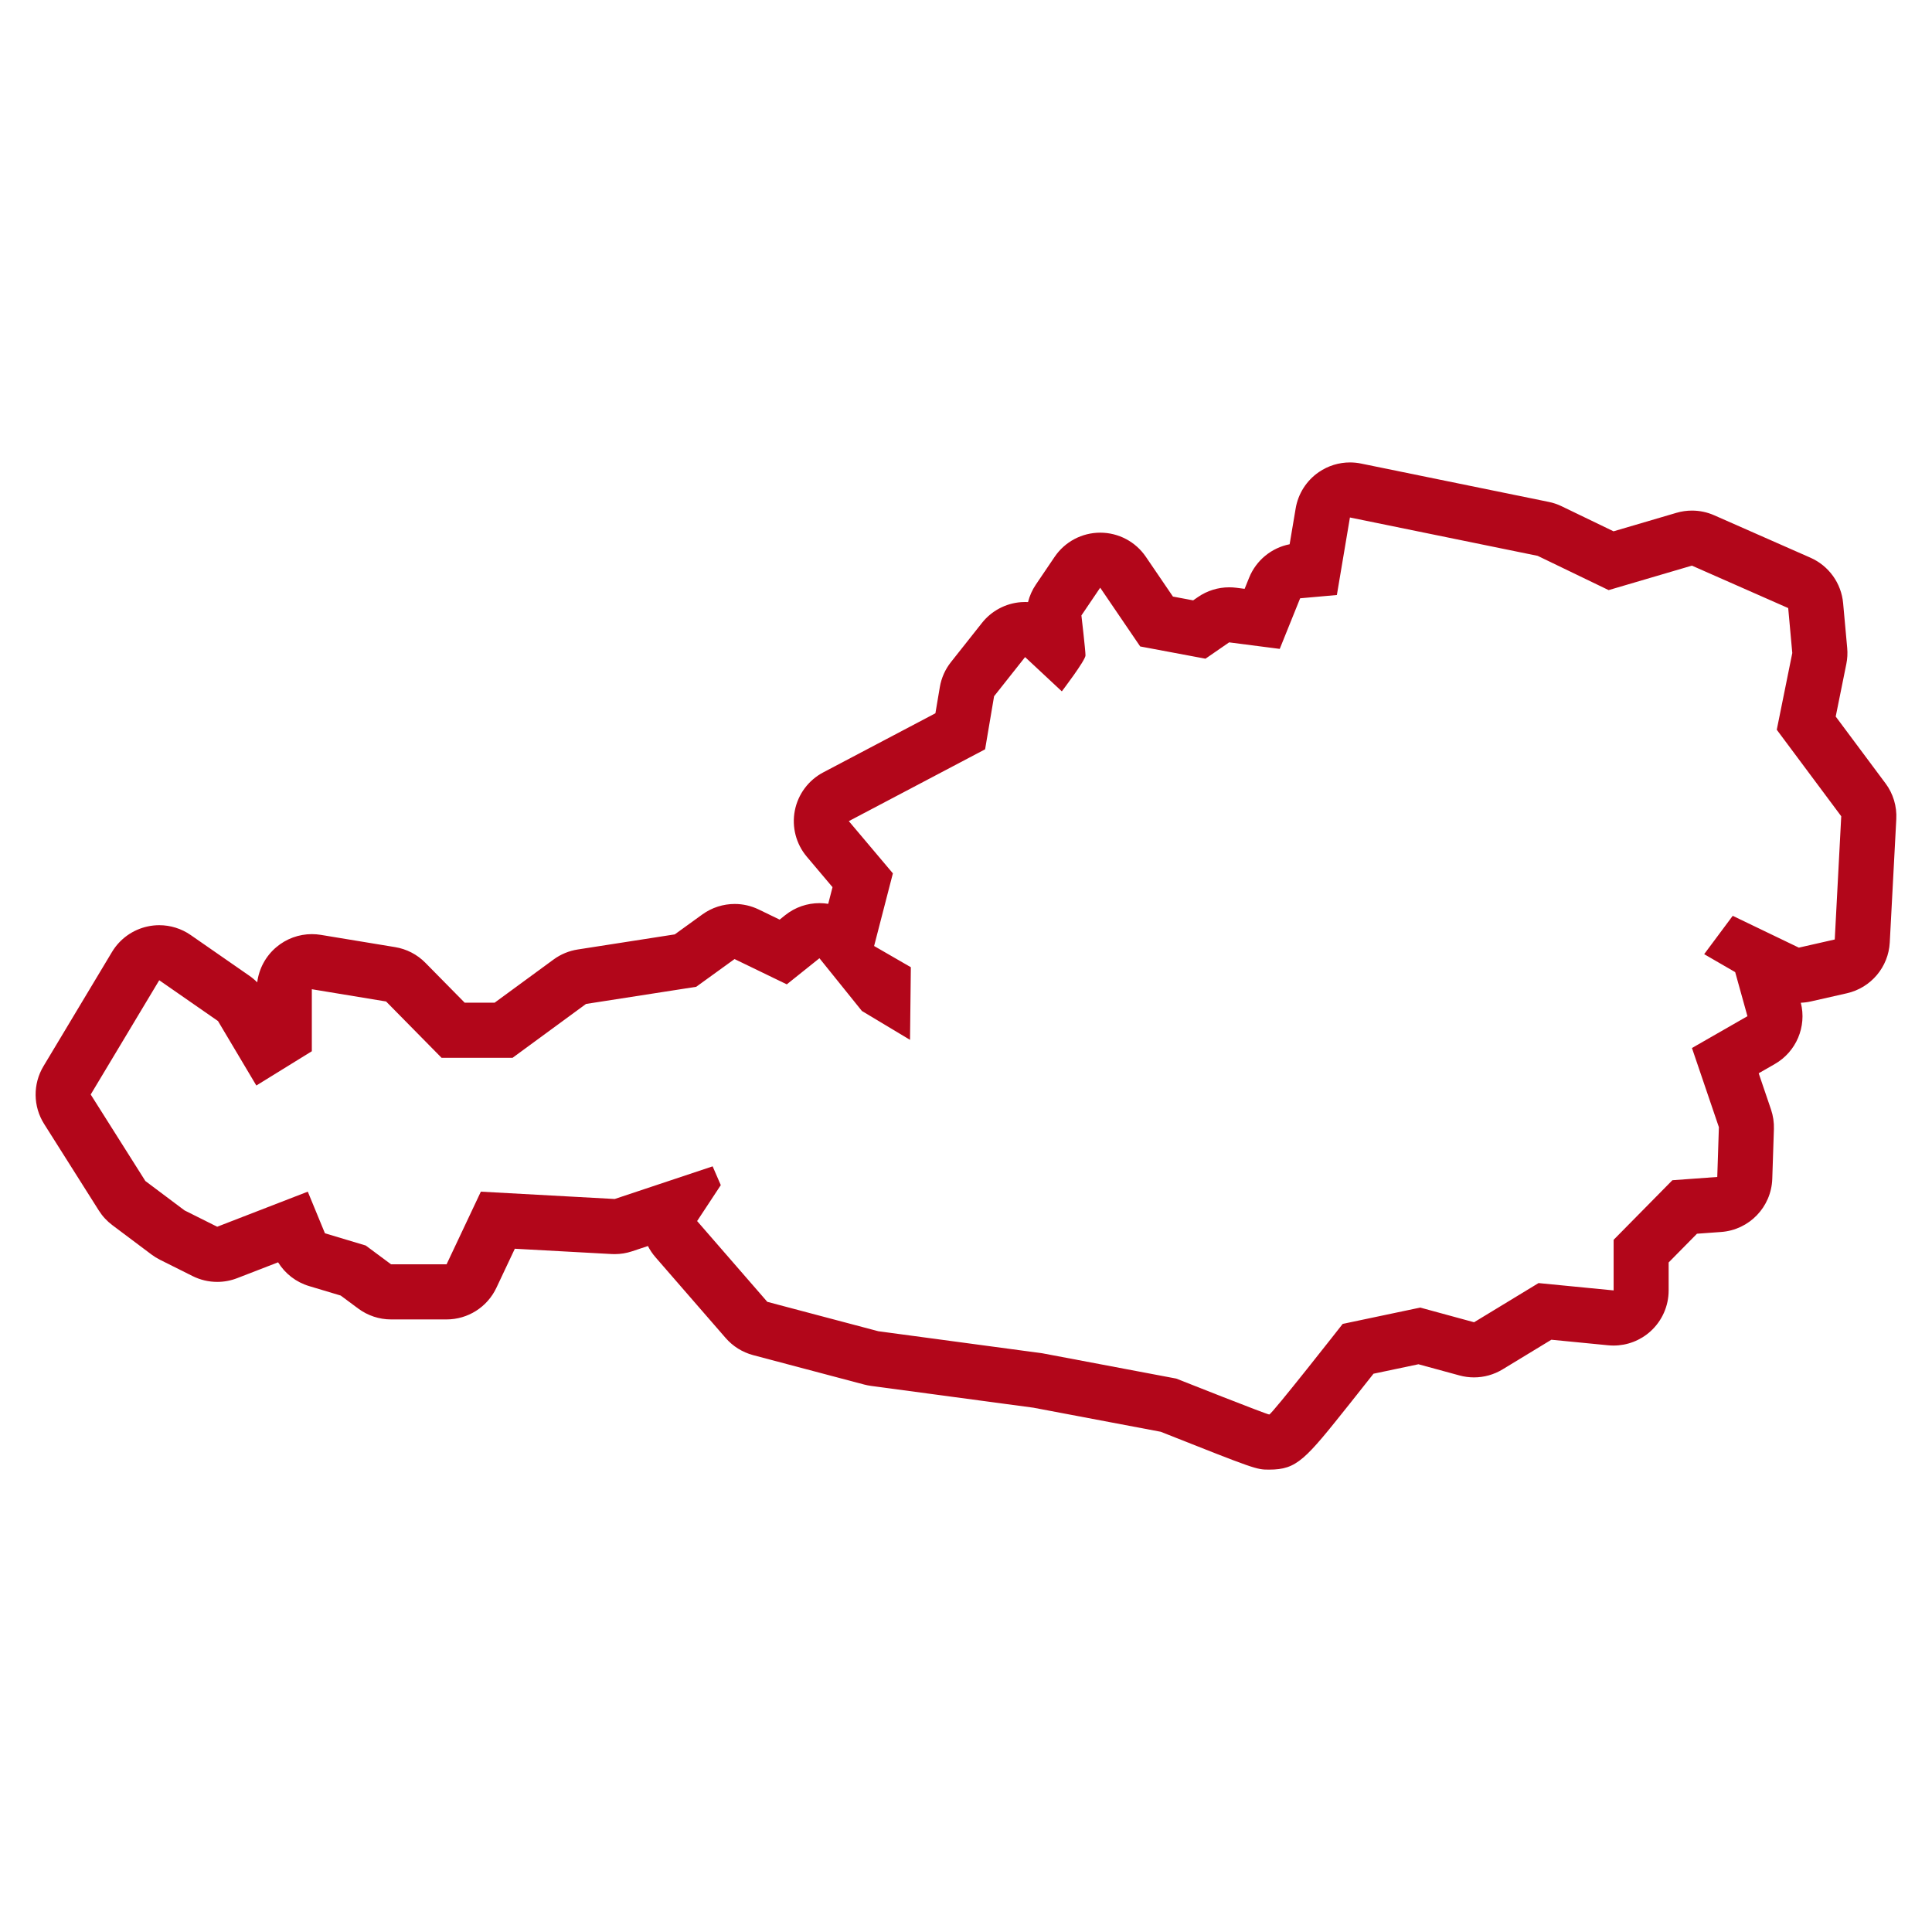
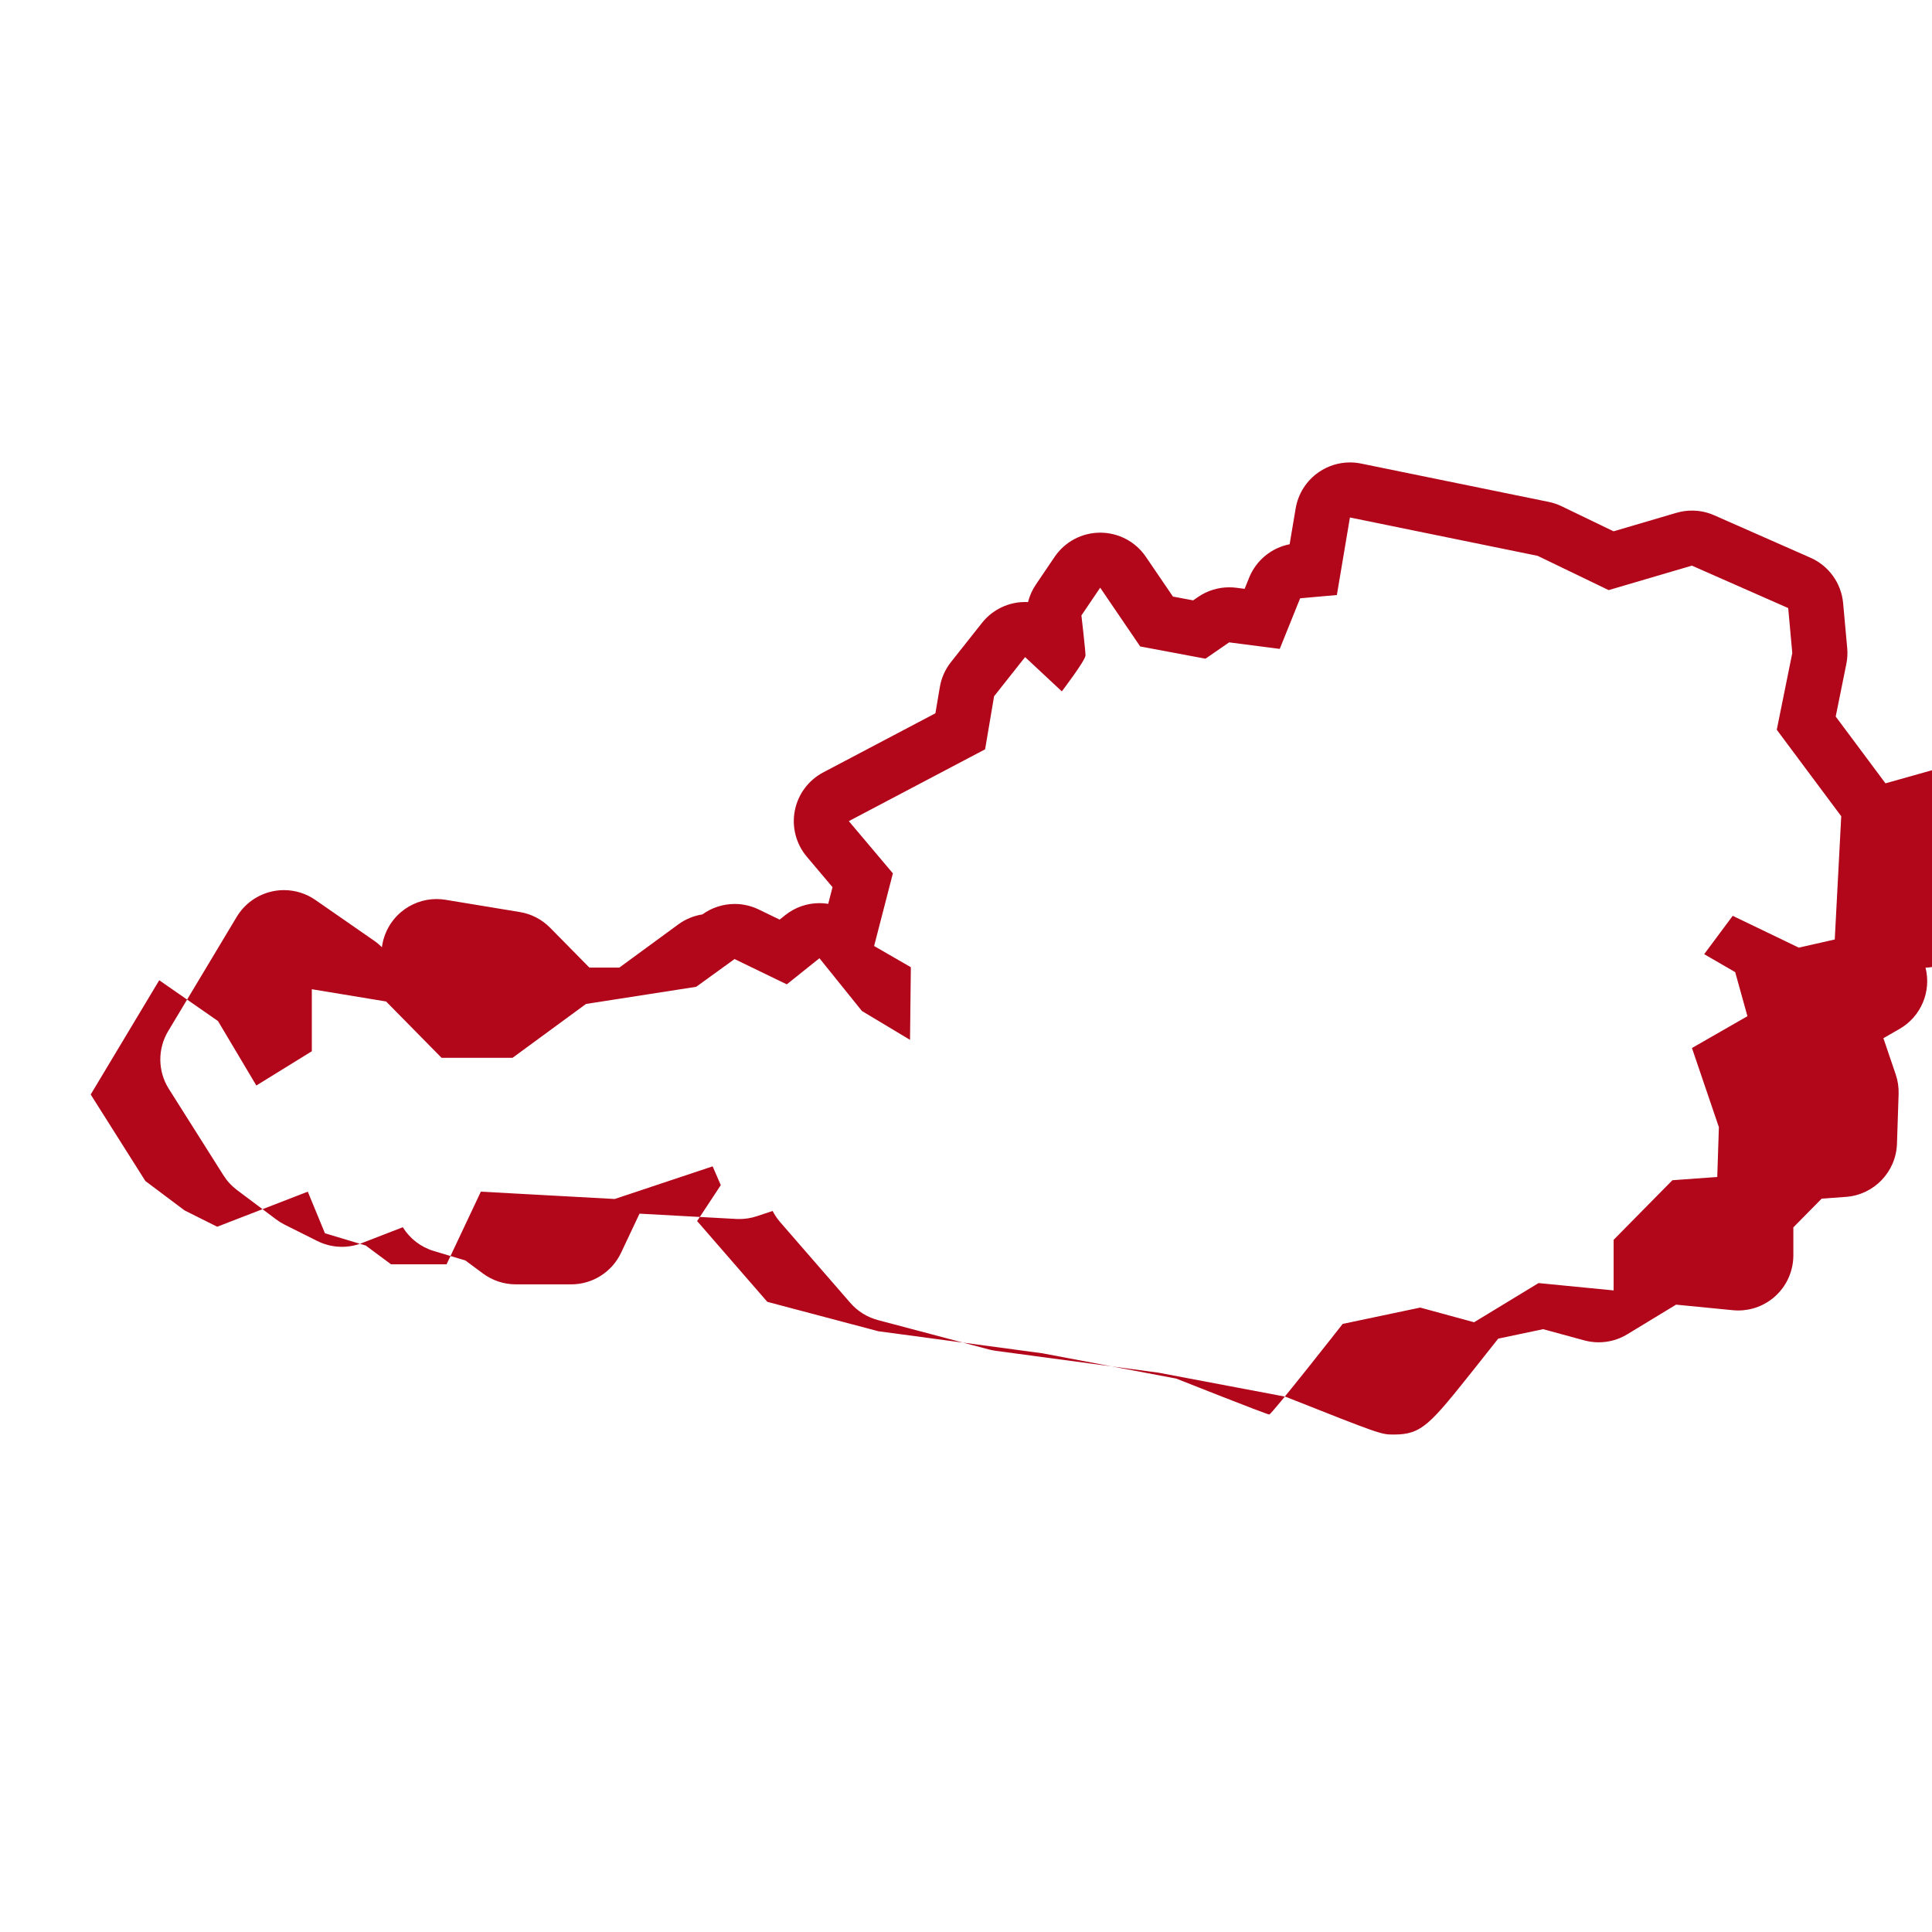
<svg xmlns="http://www.w3.org/2000/svg" width="512pt" height="512pt" version="1.1" viewBox="0 0 512 512">
-   <path d="m499.67 207.59-13.188-17.699 2.816-13.938c0.281-1.387 0.359-2.805 0.23-4.215l-1.082-11.895c-0.48-5.289-3.793-9.898-8.652-12.043l-25.523-11.25c-1.867-0.824-3.875-1.238-5.887-1.238-1.383 0-2.769 0.195-4.121 0.594l-16.66 4.898-13.746-6.637c-1.09-0.527-2.238-0.918-3.426-1.156l-49.746-10.164c-0.969-0.199-1.949-0.297-2.922-0.297-2.93 0-5.812 0.879-8.258 2.559-3.266 2.242-5.484 5.715-6.141 9.617l-1.602 9.508c-4.812 0.941-8.871 4.254-10.738 8.867l-1.188 2.945-2.219-0.285c-0.625-0.082-1.25-0.117-1.867-0.117-2.949 0-5.844 0.891-8.289 2.582l-1.266 0.875-5.359-1.004-7.184-10.551c-2.719-3.992-7.238-6.383-12.074-6.383h-0.02c-4.844 0-9.367 2.406-12.078 6.414l-4.977 7.352c-0.961 1.422-1.66 2.988-2.07 4.629-0.25-0.016-0.508-0.02-0.758-0.02-0.363 0-0.73 0.016-1.094 0.039-4.066 0.309-7.824 2.301-10.352 5.5l-8.219 10.383c-1.527 1.926-2.539 4.203-2.949 6.625l-1.172 6.941-29.73 15.668c-3.91 2.062-6.68 5.785-7.527 10.129-0.844 4.34 0.324 8.832 3.176 12.211l6.816 8.074-1.141 4.418c-0.762-0.121-1.531-0.184-2.305-0.184-3.199 0-6.422 1.043-9.113 3.199l-1.453 1.168-5.551-2.688c-2.023-0.977-4.199-1.461-6.363-1.461-3.019 0-6.027 0.938-8.562 2.769l-7.32 5.293-25.727 4.004c-2.312 0.359-4.504 1.27-6.391 2.652l-15.625 11.449h-7.926l-10.418-10.574c-2.164-2.203-4.977-3.656-8.027-4.156l-19.68-3.246c-0.789-0.129-1.586-0.195-2.375-0.195-3.434 0-6.789 1.215-9.445 3.473-2.801 2.375-4.582 5.703-5.039 9.305-0.629-0.637-1.316-1.215-2.055-1.727l-15.578-10.812c-2.469-1.711-5.375-2.606-8.332-2.606-1.023 0-2.055 0.109-3.066 0.328-3.953 0.852-7.371 3.297-9.453 6.762l-18.164 30.281c-2.836 4.731-2.769 10.656 0.18 15.312l14.488 22.926c0.945 1.5 2.16 2.816 3.586 3.883l10.383 7.789c0.703 0.527 1.449 0.988 2.231 1.379l8.652 4.328c2.047 1.023 4.285 1.543 6.531 1.543 1.785 0 3.574-0.328 5.273-0.988l10.855-4.203c1.863 3.016 4.777 5.273 8.223 6.301l8.367 2.508 4.648 3.449c2.519 1.867 5.566 2.879 8.699 2.879h14.703c5.652 0 10.793-3.262 13.203-8.371l4.891-10.363 25.656 1.406c0.266 0.016 0.531 0.02 0.797 0.02 1.566 0 3.129-0.25 4.617-0.746l4.203-1.402c0.531 1.051 1.199 2.047 1.996 2.965l18.602 21.41c1.922 2.211 4.461 3.789 7.285 4.543l29.414 7.789c0.59 0.152 1.188 0.277 1.793 0.359l43.086 5.785 33.715 6.375c25.305 10.031 25.359 10.031 28.738 10.031 7.438 0 9.57-2.672 21.391-17.504 2.269-2.848 4.519-5.695 6.266-7.91l11.91-2.508 10.875 2.965c1.266 0.344 2.555 0.516 3.84 0.516 2.652 0 5.277-0.723 7.582-2.125l12.93-7.856 15.055 1.473c0.477 0.047 0.953 0.07 1.422 0.07 3.609 0 7.113-1.336 9.809-3.785 3.051-2.769 4.793-6.695 4.793-10.82v-7.418l7.508-7.613 6.414-0.465c7.449-0.543 13.293-6.621 13.539-14.086l0.434-13.195c0.055-1.762-0.203-3.516-0.77-5.18l-3.262-9.594 4.273-2.453c5.688-3.262 8.492-9.906 6.891-16.242 0.906-0.031 1.812-0.148 2.703-0.352l9.52-2.16c6.371-1.449 11.004-6.949 11.348-13.465l1.73-32.66c0.188-3.418-0.828-6.777-2.863-9.512zm-13.441 41.383-9.52 2.16-17.52-8.434-7.566 10.164 8.219 4.758 3.246 11.68-14.703 8.434 7.137 20.977-0.43 13.195-11.895 0.867-15.57 15.789v13.41l-19.895-1.945-17.086 10.383-14.273-3.891-20.547 4.328s-18.816 24.008-19.465 24.008c-0.648 0-24.656-9.52-24.656-9.52l-35.473-6.703-43.473-5.844-29.414-7.789-18.602-21.41 6.273-9.52-2.16-4.977-25.953 8.652-35.473-1.945-9.082 19.25h-14.723l-6.703-4.977-10.812-3.246-4.543-11.027-24.008 9.297-8.652-4.328-10.383-7.789-14.488-22.926 18.164-30.281 15.57 10.812 10.164 17.086 14.703-9.082v-16.434l19.68 3.246 14.703 14.926h18.816l19.465-14.273 29.199-4.543 10.164-7.352 13.844 6.703 8.652-6.922 11.25 13.973 12.758 7.656 0.215-19.25-9.734-5.621 4.977-19.25-11.68-13.844 36.117-19.031 2.379-14.059 8.219-10.383 9.734 9.082s6.273-8.219 6.273-9.52c0-1.301-1.082-10.598-1.082-10.598l4.977-7.352 10.598 15.57 17.301 3.246 6.273-4.328 13.41 1.73 5.406-13.41 9.734-0.867 3.461-20.547 49.746 10.164 18.816 9.082 22.062-6.488 25.523 11.25 1.082 11.91-4.113 20.332 17.086 22.926z" fill="#b2061a" />
+   <path d="m499.67 207.59-13.188-17.699 2.816-13.938c0.281-1.387 0.359-2.805 0.23-4.215l-1.082-11.895c-0.48-5.289-3.793-9.898-8.652-12.043l-25.523-11.25c-1.867-0.824-3.875-1.238-5.887-1.238-1.383 0-2.769 0.195-4.121 0.594l-16.66 4.898-13.746-6.637c-1.09-0.527-2.238-0.918-3.426-1.156l-49.746-10.164c-0.969-0.199-1.949-0.297-2.922-0.297-2.93 0-5.812 0.879-8.258 2.559-3.266 2.242-5.484 5.715-6.141 9.617l-1.602 9.508c-4.812 0.941-8.871 4.254-10.738 8.867l-1.188 2.945-2.219-0.285c-0.625-0.082-1.25-0.117-1.867-0.117-2.949 0-5.844 0.891-8.289 2.582l-1.266 0.875-5.359-1.004-7.184-10.551c-2.719-3.992-7.238-6.383-12.074-6.383h-0.02c-4.844 0-9.367 2.406-12.078 6.414l-4.977 7.352c-0.961 1.422-1.66 2.988-2.07 4.629-0.25-0.016-0.508-0.02-0.758-0.02-0.363 0-0.73 0.016-1.094 0.039-4.066 0.309-7.824 2.301-10.352 5.5l-8.219 10.383c-1.527 1.926-2.539 4.203-2.949 6.625l-1.172 6.941-29.73 15.668c-3.91 2.062-6.68 5.785-7.527 10.129-0.844 4.34 0.324 8.832 3.176 12.211l6.816 8.074-1.141 4.418c-0.762-0.121-1.531-0.184-2.305-0.184-3.199 0-6.422 1.043-9.113 3.199l-1.453 1.168-5.551-2.688c-2.023-0.977-4.199-1.461-6.363-1.461-3.019 0-6.027 0.938-8.562 2.769c-2.312 0.359-4.504 1.27-6.391 2.652l-15.625 11.449h-7.926l-10.418-10.574c-2.164-2.203-4.977-3.656-8.027-4.156l-19.68-3.246c-0.789-0.129-1.586-0.195-2.375-0.195-3.434 0-6.789 1.215-9.445 3.473-2.801 2.375-4.582 5.703-5.039 9.305-0.629-0.637-1.316-1.215-2.055-1.727l-15.578-10.812c-2.469-1.711-5.375-2.606-8.332-2.606-1.023 0-2.055 0.109-3.066 0.328-3.953 0.852-7.371 3.297-9.453 6.762l-18.164 30.281c-2.836 4.731-2.769 10.656 0.18 15.312l14.488 22.926c0.945 1.5 2.16 2.816 3.586 3.883l10.383 7.789c0.703 0.527 1.449 0.988 2.231 1.379l8.652 4.328c2.047 1.023 4.285 1.543 6.531 1.543 1.785 0 3.574-0.328 5.273-0.988l10.855-4.203c1.863 3.016 4.777 5.273 8.223 6.301l8.367 2.508 4.648 3.449c2.519 1.867 5.566 2.879 8.699 2.879h14.703c5.652 0 10.793-3.262 13.203-8.371l4.891-10.363 25.656 1.406c0.266 0.016 0.531 0.02 0.797 0.02 1.566 0 3.129-0.25 4.617-0.746l4.203-1.402c0.531 1.051 1.199 2.047 1.996 2.965l18.602 21.41c1.922 2.211 4.461 3.789 7.285 4.543l29.414 7.789c0.59 0.152 1.188 0.277 1.793 0.359l43.086 5.785 33.715 6.375c25.305 10.031 25.359 10.031 28.738 10.031 7.438 0 9.57-2.672 21.391-17.504 2.269-2.848 4.519-5.695 6.266-7.91l11.91-2.508 10.875 2.965c1.266 0.344 2.555 0.516 3.84 0.516 2.652 0 5.277-0.723 7.582-2.125l12.93-7.856 15.055 1.473c0.477 0.047 0.953 0.07 1.422 0.07 3.609 0 7.113-1.336 9.809-3.785 3.051-2.769 4.793-6.695 4.793-10.82v-7.418l7.508-7.613 6.414-0.465c7.449-0.543 13.293-6.621 13.539-14.086l0.434-13.195c0.055-1.762-0.203-3.516-0.77-5.18l-3.262-9.594 4.273-2.453c5.688-3.262 8.492-9.906 6.891-16.242 0.906-0.031 1.812-0.148 2.703-0.352l9.52-2.16c6.371-1.449 11.004-6.949 11.348-13.465l1.73-32.66c0.188-3.418-0.828-6.777-2.863-9.512zm-13.441 41.383-9.52 2.16-17.52-8.434-7.566 10.164 8.219 4.758 3.246 11.68-14.703 8.434 7.137 20.977-0.43 13.195-11.895 0.867-15.57 15.789v13.41l-19.895-1.945-17.086 10.383-14.273-3.891-20.547 4.328s-18.816 24.008-19.465 24.008c-0.648 0-24.656-9.52-24.656-9.52l-35.473-6.703-43.473-5.844-29.414-7.789-18.602-21.41 6.273-9.52-2.16-4.977-25.953 8.652-35.473-1.945-9.082 19.25h-14.723l-6.703-4.977-10.812-3.246-4.543-11.027-24.008 9.297-8.652-4.328-10.383-7.789-14.488-22.926 18.164-30.281 15.57 10.812 10.164 17.086 14.703-9.082v-16.434l19.68 3.246 14.703 14.926h18.816l19.465-14.273 29.199-4.543 10.164-7.352 13.844 6.703 8.652-6.922 11.25 13.973 12.758 7.656 0.215-19.25-9.734-5.621 4.977-19.25-11.68-13.844 36.117-19.031 2.379-14.059 8.219-10.383 9.734 9.082s6.273-8.219 6.273-9.52c0-1.301-1.082-10.598-1.082-10.598l4.977-7.352 10.598 15.57 17.301 3.246 6.273-4.328 13.41 1.73 5.406-13.41 9.734-0.867 3.461-20.547 49.746 10.164 18.816 9.082 22.062-6.488 25.523 11.25 1.082 11.91-4.113 20.332 17.086 22.926z" fill="#b2061a" />
</svg>